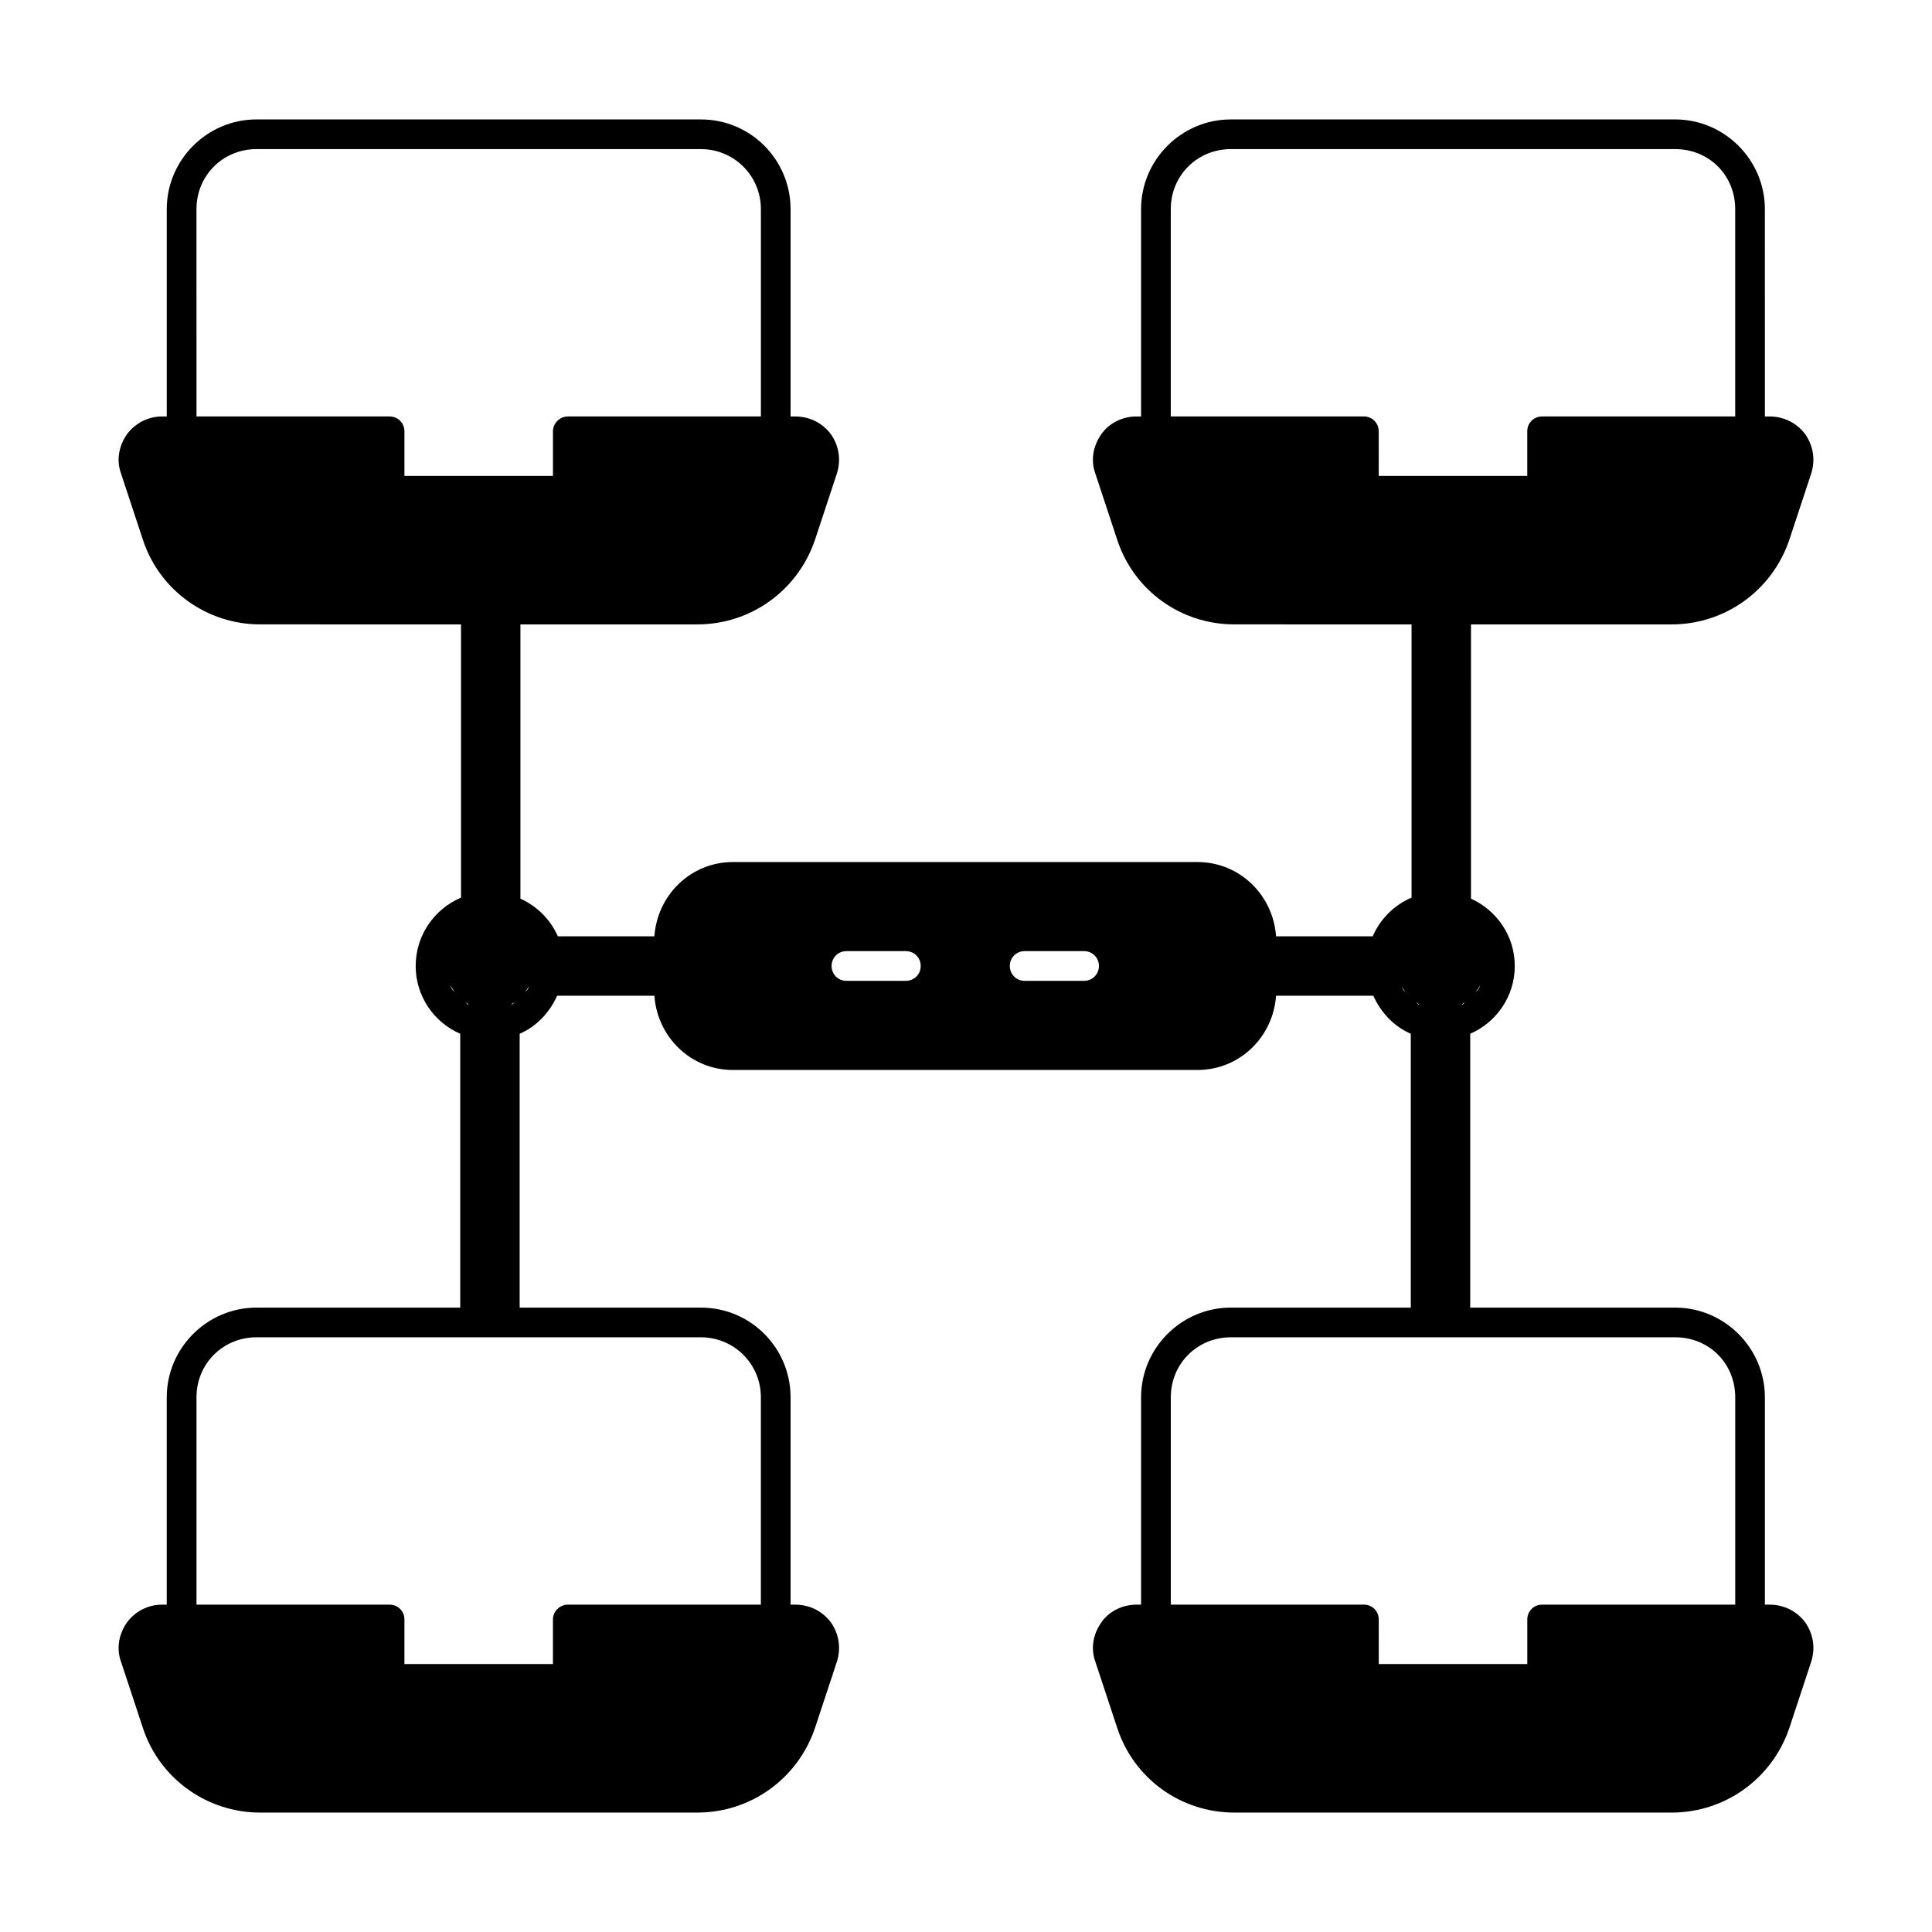
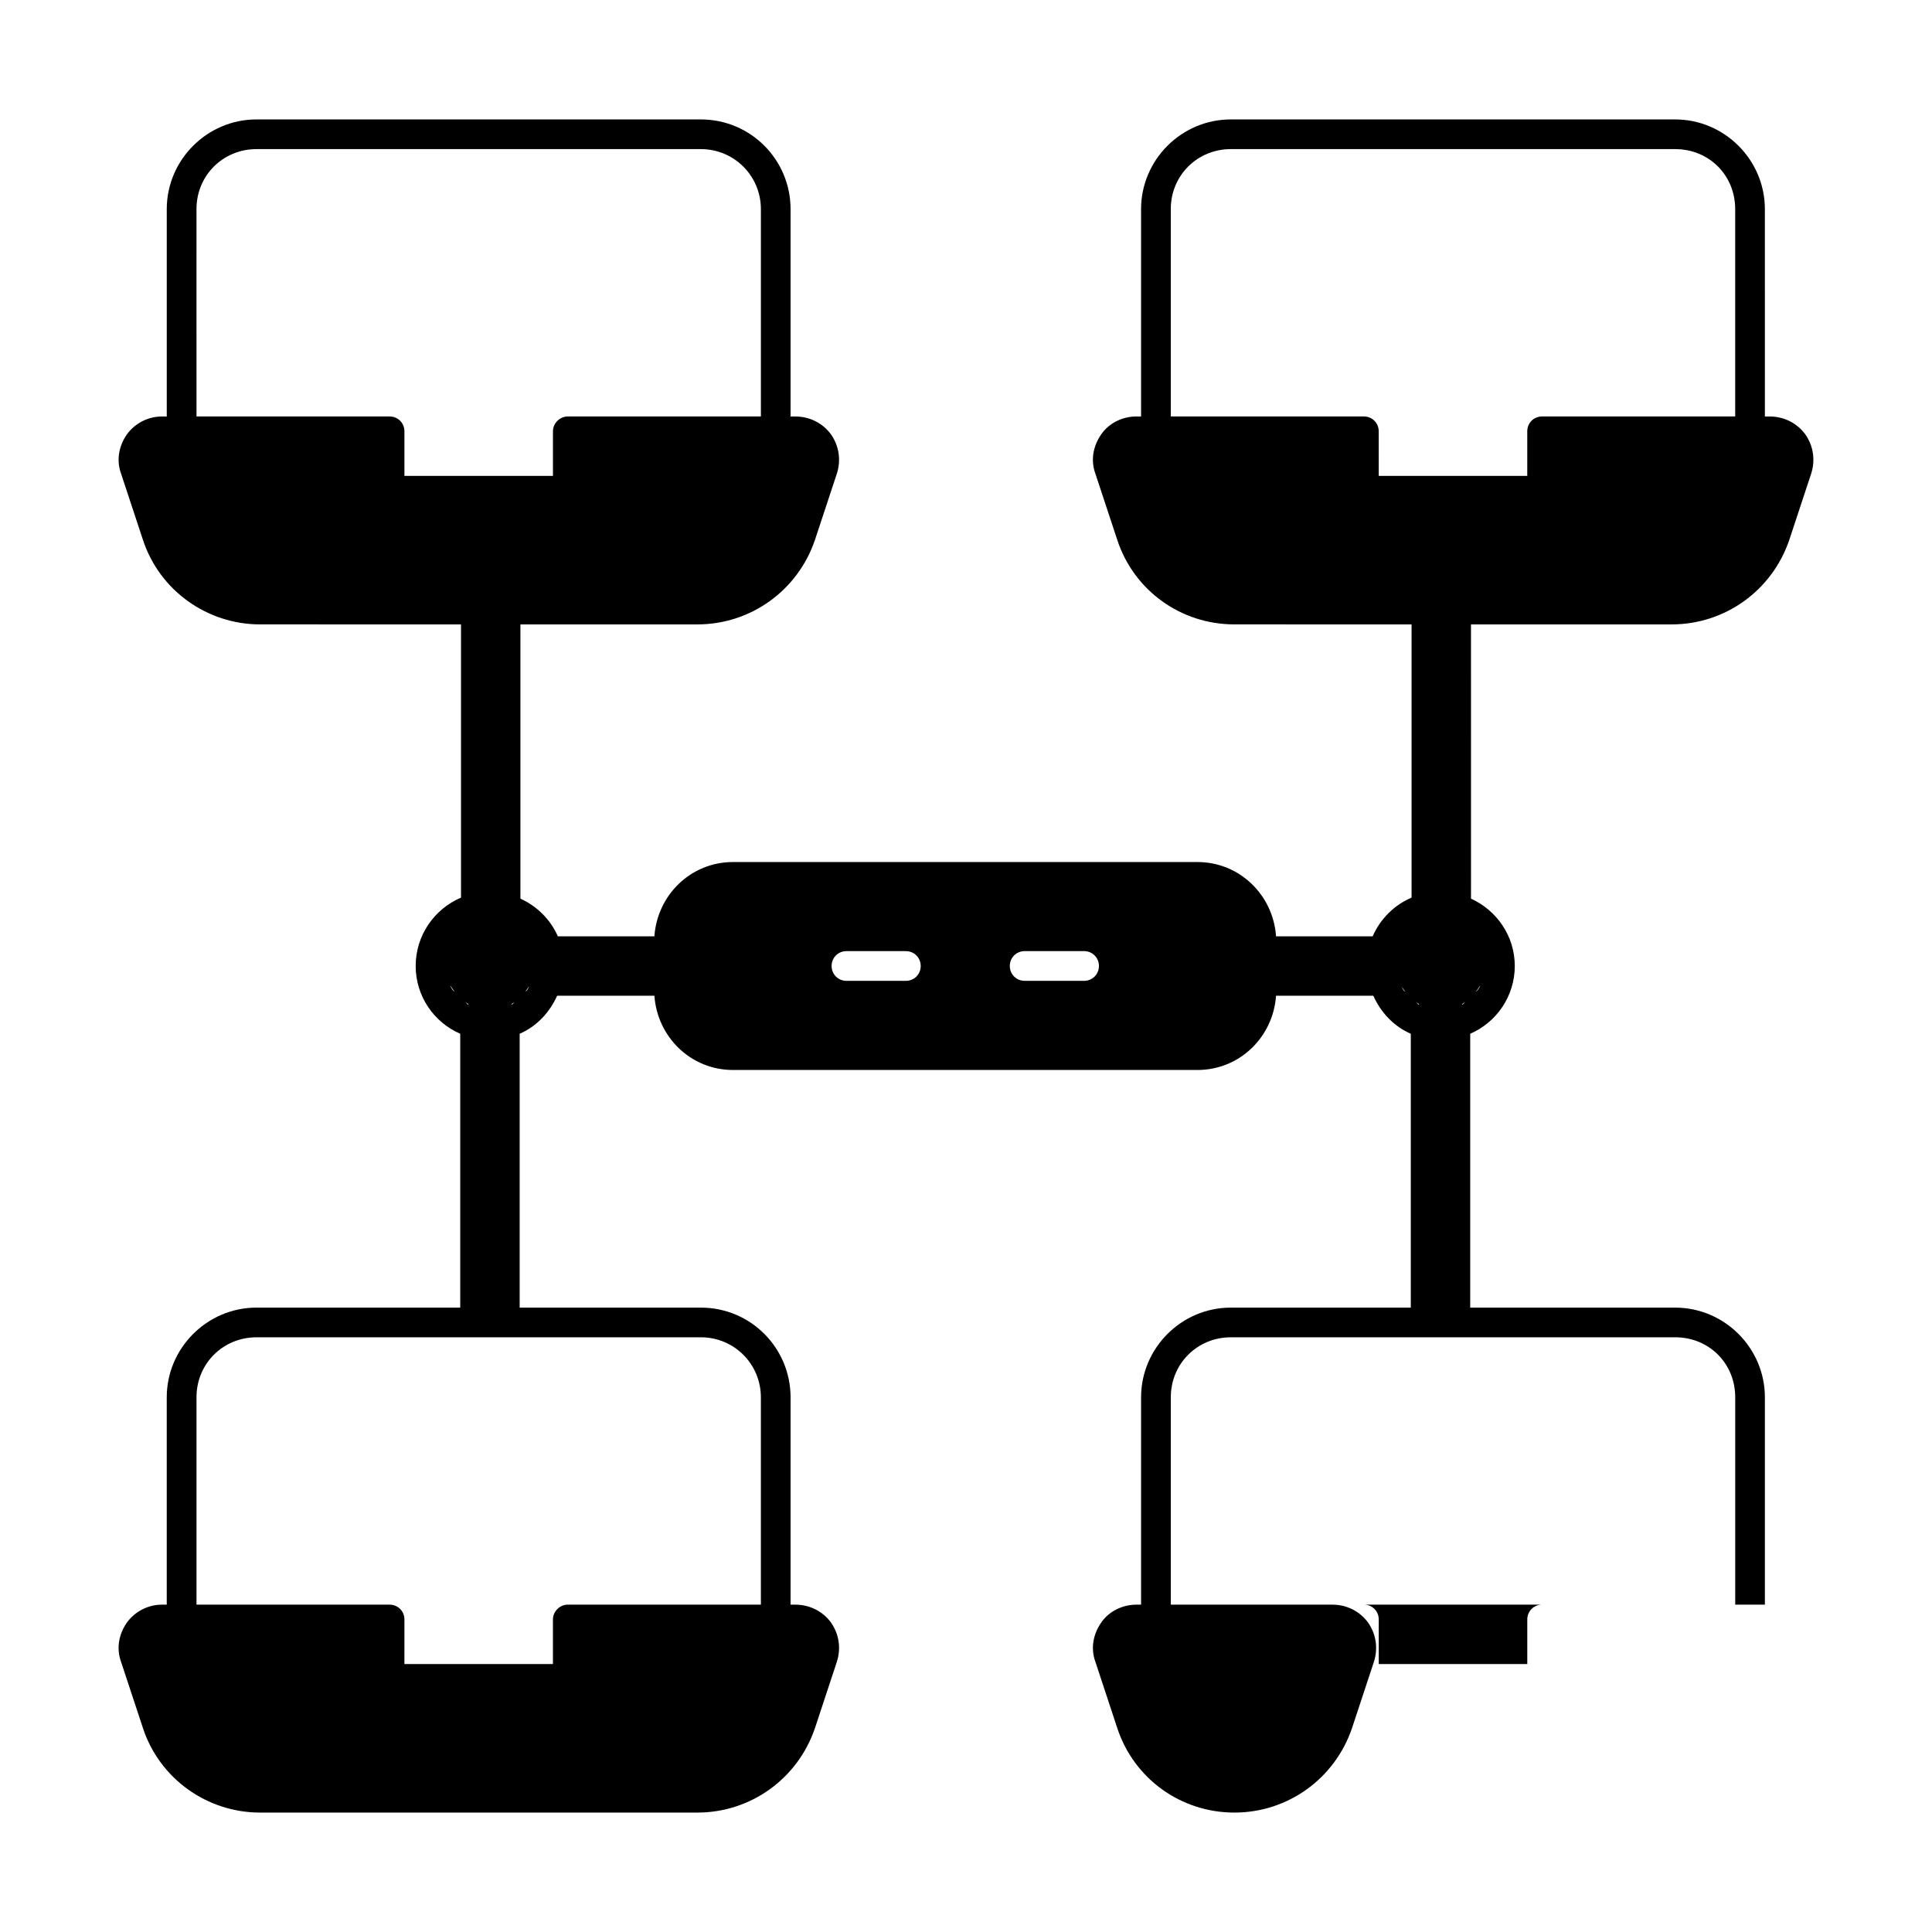
<svg xmlns="http://www.w3.org/2000/svg" fill="#000000" width="800px" height="800px" version="1.1" viewBox="144 144 512 512">
-   <path d="m612.97 569.25h-1.258v-54.945c0-13.066-10.707-23.773-23.773-23.773h-54.316v-72.578c6.926-2.992 11.809-9.918 11.809-17.949 0-7.965-4.785-14.754-11.602-17.855l-0.004-72.676h53.168c14.168 0 26.609-8.973 31.172-22.355l5.824-17.633c1.102-3.465 0.629-7.242-1.574-10.391-2.203-2.992-5.668-4.723-9.445-4.723h-1.258l-0.004-54.949c0-13.066-10.707-23.773-23.773-23.773h-117.77c-13.066 0-23.773 10.707-23.773 23.773v54.945h-1.258c-3.621 0-7.242 1.73-9.289 4.723-2.203 3.148-2.832 6.926-1.574 10.391l5.824 17.633c4.41 13.383 16.848 22.355 31.016 22.355l46.965 0.004v72.406c-4.629 1.969-8.297 5.668-10.312 10.25h-25.602c-0.77-10.957-9.668-19.68-20.812-19.68h-123.12c-11.148 0-20.043 8.723-20.812 19.68h-25.586c-1.953-4.441-5.512-7.981-9.918-9.98v-72.676h46.871c14.168 0 26.609-8.973 31.172-22.355l5.824-17.633c1.102-3.465 0.629-7.242-1.574-10.391-2.203-2.992-5.668-4.723-9.445-4.723h-1.258v-54.949c0-13.066-10.547-23.773-23.773-23.773h-117.77c-13.066 0-23.773 10.707-23.773 23.773v54.945h-1.258c-3.621 0-7.086 1.73-9.289 4.723-2.203 3.148-2.832 6.926-1.574 10.391l5.824 17.633c4.41 13.383 17.004 22.355 31.016 22.355l53.262 0.004v72.406c-7.055 2.992-12.016 9.984-12.016 18.125 0 8.031 4.879 14.957 11.809 17.949v72.578h-54.004c-13.066 0-23.773 10.707-23.773 23.773v54.945h-1.258c-3.621 0-7.086 1.73-9.289 4.723-2.203 3.148-2.832 6.926-1.574 10.391l5.824 17.633c4.41 13.383 17.004 22.355 31.016 22.355h115.88c14.168 0 26.609-8.973 31.172-22.355l5.824-17.633c1.102-3.465 0.629-7.242-1.574-10.391-2.203-2.992-5.668-4.723-9.445-4.723h-1.258v-54.945c0-13.066-10.547-23.773-23.773-23.773h-48.02v-72.578c4.488-1.938 7.934-5.621 9.934-10.078h25.773c0.77 10.957 9.668 19.68 20.812 19.68h123.12c11.148 0 20.043-8.723 20.812-19.68h25.773c2 4.457 5.449 8.141 9.934 10.078v72.578h-47.703c-13.066 0-23.773 10.707-23.773 23.773v54.945h-1.258c-3.621 0-7.242 1.73-9.289 4.723-2.203 3.148-2.832 6.926-1.574 10.391l5.824 17.633c4.41 13.383 16.848 22.355 31.016 22.355h115.88c14.168 0 26.609-8.973 31.172-22.355l5.824-17.633c1.102-3.465 0.629-7.242-1.574-10.391-2.195-2.988-5.66-4.723-9.438-4.723zm-158.7-369.83c0-8.973 7.086-15.902 15.902-15.902h117.77c8.973 0 15.902 6.926 15.902 15.902v54.945h-51.168c-2.203 0-3.938 1.73-3.938 3.938v11.809h-39.359l-0.004-11.809c0-2.203-1.73-3.938-3.938-3.938h-51.168zm-258.2 0c0-8.973 7.086-15.902 15.902-15.902h117.77c8.816 0 15.902 7.086 15.902 15.902v54.945h-51.168c-2.047 0-3.938 1.73-3.938 3.938v11.809h-39.359v-11.809c0-2.203-1.73-3.938-3.938-3.938h-51.168zm149.57 314.88v54.945h-51.168c-2.047 0-3.938 1.73-3.938 3.938v11.809h-39.359l0.004-11.809c0-2.203-1.73-3.938-3.938-3.938h-51.168v-54.945c0-8.973 7.086-15.902 15.902-15.902h117.77c8.812 0 15.895 7.086 15.895 15.902zm185.78-104.18c0.332-0.188 0.613-0.41 0.93-0.629-0.285 0.203-0.457 0.551-0.754 0.723-0.066-0.031-0.129-0.047-0.176-0.094zm-11.32 0c-0.047 0.047-0.109 0.062-0.156 0.109-0.301-0.188-0.473-0.52-0.754-0.723 0.281 0.203 0.578 0.441 0.91 0.613zm14.941-3.211c0.457-0.598 0.914-1.164 1.242-1.844-0.156 0.613-0.457 1.07-0.77 1.387-0.109 0.188-0.348 0.285-0.473 0.457zm-170.66-6.91c0-2.203 1.73-3.938 3.938-3.938h15.742c2.203 0 3.938 1.73 3.938 3.938 0 2.203-1.73 3.938-3.938 3.938h-15.742c-2.207-0.004-3.938-1.734-3.938-3.938zm66.91 3.934h-15.742c-2.203 0-3.938-1.73-3.938-3.938 0-2.203 1.73-3.938 3.938-3.938h15.742c2.203 0 3.938 1.73 3.938 3.938 0 2.207-1.734 3.938-3.938 3.938zm-163.27 6.297c-0.301-0.188-0.473-0.52-0.754-0.723 0.301 0.219 0.598 0.441 0.93 0.629-0.066 0.031-0.129 0.047-0.176 0.094zm11.492-0.109c0.332-0.188 0.613-0.41 0.93-0.629-0.285 0.203-0.457 0.551-0.754 0.723-0.062-0.031-0.129-0.047-0.176-0.094zm-16.199-5.055c0.332 0.676 0.805 1.242 1.242 1.844-0.125-0.188-0.363-0.27-0.488-0.457-0.281-0.297-0.582-0.77-0.754-1.387zm19.82 1.844c0.363-0.488 0.723-0.961 1.008-1.48 0.016 0.016 0.016 0.031 0.031 0.031-0.156 0.379-0.332 0.77-0.551 0.992-0.125 0.188-0.359 0.285-0.488 0.457zm232.45-1.211c0.016-0.016 0.031-0.016 0.047-0.031 0.25 0.441 0.551 0.852 0.852 1.258-0.125-0.188-0.363-0.27-0.488-0.457-0.156-0.188-0.266-0.52-0.41-0.77zm-61.305 108.6c0-8.973 7.086-15.902 15.902-15.902h117.77c8.973 0 15.902 6.926 15.902 15.902v54.945h-51.168c-2.203 0-3.938 1.73-3.938 3.938v11.809h-39.359l-0.004-11.809c0-2.203-1.73-3.938-3.938-3.938h-51.168z" />
+   <path d="m612.97 569.25h-1.258v-54.945c0-13.066-10.707-23.773-23.773-23.773h-54.316v-72.578c6.926-2.992 11.809-9.918 11.809-17.949 0-7.965-4.785-14.754-11.602-17.855l-0.004-72.676h53.168c14.168 0 26.609-8.973 31.172-22.355l5.824-17.633c1.102-3.465 0.629-7.242-1.574-10.391-2.203-2.992-5.668-4.723-9.445-4.723h-1.258l-0.004-54.949c0-13.066-10.707-23.773-23.773-23.773h-117.77c-13.066 0-23.773 10.707-23.773 23.773v54.945h-1.258c-3.621 0-7.242 1.73-9.289 4.723-2.203 3.148-2.832 6.926-1.574 10.391l5.824 17.633c4.41 13.383 16.848 22.355 31.016 22.355l46.965 0.004v72.406c-4.629 1.969-8.297 5.668-10.312 10.25h-25.602c-0.77-10.957-9.668-19.68-20.812-19.68h-123.12c-11.148 0-20.043 8.723-20.812 19.68h-25.586c-1.953-4.441-5.512-7.981-9.918-9.98v-72.676h46.871c14.168 0 26.609-8.973 31.172-22.355l5.824-17.633c1.102-3.465 0.629-7.242-1.574-10.391-2.203-2.992-5.668-4.723-9.445-4.723h-1.258v-54.949c0-13.066-10.547-23.773-23.773-23.773h-117.77c-13.066 0-23.773 10.707-23.773 23.773v54.945h-1.258c-3.621 0-7.086 1.73-9.289 4.723-2.203 3.148-2.832 6.926-1.574 10.391l5.824 17.633c4.41 13.383 17.004 22.355 31.016 22.355l53.262 0.004v72.406c-7.055 2.992-12.016 9.984-12.016 18.125 0 8.031 4.879 14.957 11.809 17.949v72.578h-54.004c-13.066 0-23.773 10.707-23.773 23.773v54.945h-1.258c-3.621 0-7.086 1.73-9.289 4.723-2.203 3.148-2.832 6.926-1.574 10.391l5.824 17.633c4.41 13.383 17.004 22.355 31.016 22.355h115.88c14.168 0 26.609-8.973 31.172-22.355l5.824-17.633c1.102-3.465 0.629-7.242-1.574-10.391-2.203-2.992-5.668-4.723-9.445-4.723h-1.258v-54.945c0-13.066-10.547-23.773-23.773-23.773h-48.02v-72.578c4.488-1.938 7.934-5.621 9.934-10.078h25.773c0.77 10.957 9.668 19.68 20.812 19.68h123.12c11.148 0 20.043-8.723 20.812-19.68h25.773c2 4.457 5.449 8.141 9.934 10.078v72.578h-47.703c-13.066 0-23.773 10.707-23.773 23.773v54.945h-1.258c-3.621 0-7.242 1.73-9.289 4.723-2.203 3.148-2.832 6.926-1.574 10.391l5.824 17.633c4.41 13.383 16.848 22.355 31.016 22.355c14.168 0 26.609-8.973 31.172-22.355l5.824-17.633c1.102-3.465 0.629-7.242-1.574-10.391-2.195-2.988-5.66-4.723-9.438-4.723zm-158.7-369.83c0-8.973 7.086-15.902 15.902-15.902h117.77c8.973 0 15.902 6.926 15.902 15.902v54.945h-51.168c-2.203 0-3.938 1.73-3.938 3.938v11.809h-39.359l-0.004-11.809c0-2.203-1.73-3.938-3.938-3.938h-51.168zm-258.2 0c0-8.973 7.086-15.902 15.902-15.902h117.77c8.816 0 15.902 7.086 15.902 15.902v54.945h-51.168c-2.047 0-3.938 1.73-3.938 3.938v11.809h-39.359v-11.809c0-2.203-1.73-3.938-3.938-3.938h-51.168zm149.57 314.88v54.945h-51.168c-2.047 0-3.938 1.73-3.938 3.938v11.809h-39.359l0.004-11.809c0-2.203-1.73-3.938-3.938-3.938h-51.168v-54.945c0-8.973 7.086-15.902 15.902-15.902h117.77c8.812 0 15.895 7.086 15.895 15.902zm185.78-104.18c0.332-0.188 0.613-0.41 0.93-0.629-0.285 0.203-0.457 0.551-0.754 0.723-0.066-0.031-0.129-0.047-0.176-0.094zm-11.32 0c-0.047 0.047-0.109 0.062-0.156 0.109-0.301-0.188-0.473-0.52-0.754-0.723 0.281 0.203 0.578 0.441 0.91 0.613zm14.941-3.211c0.457-0.598 0.914-1.164 1.242-1.844-0.156 0.613-0.457 1.07-0.77 1.387-0.109 0.188-0.348 0.285-0.473 0.457zm-170.66-6.91c0-2.203 1.73-3.938 3.938-3.938h15.742c2.203 0 3.938 1.73 3.938 3.938 0 2.203-1.73 3.938-3.938 3.938h-15.742c-2.207-0.004-3.938-1.734-3.938-3.938zm66.91 3.934h-15.742c-2.203 0-3.938-1.73-3.938-3.938 0-2.203 1.73-3.938 3.938-3.938h15.742c2.203 0 3.938 1.73 3.938 3.938 0 2.207-1.734 3.938-3.938 3.938zm-163.27 6.297c-0.301-0.188-0.473-0.52-0.754-0.723 0.301 0.219 0.598 0.441 0.93 0.629-0.066 0.031-0.129 0.047-0.176 0.094zm11.492-0.109c0.332-0.188 0.613-0.41 0.93-0.629-0.285 0.203-0.457 0.551-0.754 0.723-0.062-0.031-0.129-0.047-0.176-0.094zm-16.199-5.055c0.332 0.676 0.805 1.242 1.242 1.844-0.125-0.188-0.363-0.27-0.488-0.457-0.281-0.297-0.582-0.77-0.754-1.387zm19.82 1.844c0.363-0.488 0.723-0.961 1.008-1.48 0.016 0.016 0.016 0.031 0.031 0.031-0.156 0.379-0.332 0.77-0.551 0.992-0.125 0.188-0.359 0.285-0.488 0.457zm232.45-1.211c0.016-0.016 0.031-0.016 0.047-0.031 0.25 0.441 0.551 0.852 0.852 1.258-0.125-0.188-0.363-0.27-0.488-0.457-0.156-0.188-0.266-0.52-0.41-0.77zm-61.305 108.6c0-8.973 7.086-15.902 15.902-15.902h117.77c8.973 0 15.902 6.926 15.902 15.902v54.945h-51.168c-2.203 0-3.938 1.73-3.938 3.938v11.809h-39.359l-0.004-11.809c0-2.203-1.73-3.938-3.938-3.938h-51.168z" />
</svg>